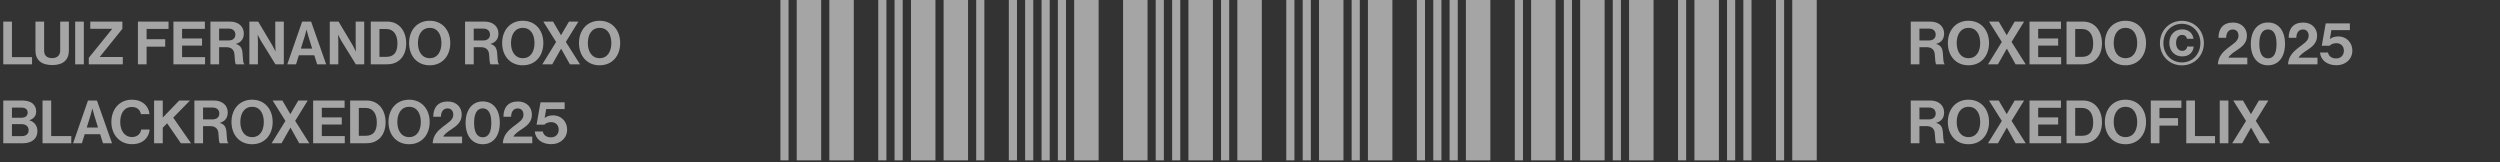
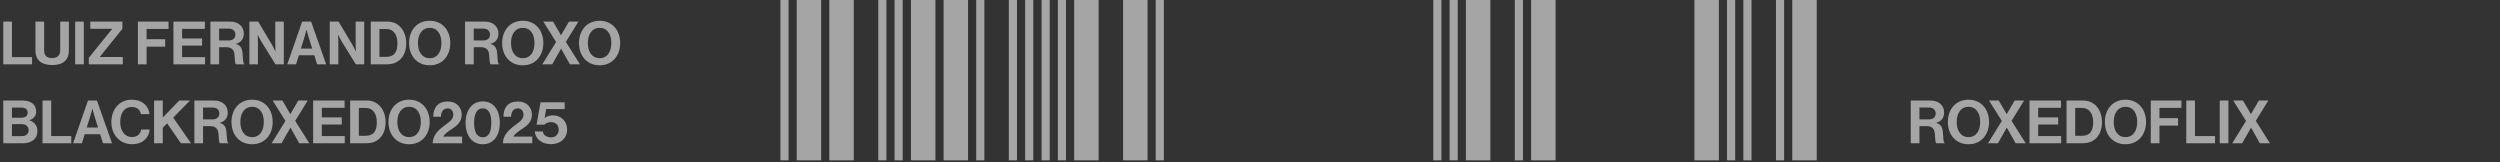
<svg xmlns="http://www.w3.org/2000/svg" width="293" height="19" viewBox="0 0 293 19" fill="none">
  <rect x="0" y="0" width="293" height="19" fill="#333333" stroke="none" />
  <path d="M0.385 7.541V2.531H1.401V6.693H3.756V7.541H0.385ZM6.131 7.625C4.834 7.625 4.155 7.015 4.155 5.929V2.531H5.171V5.929C5.171 6.448 5.43 6.812 6.11 6.812C6.754 6.812 7.056 6.434 7.056 5.915V2.531H8.072V5.929C8.072 7.001 7.413 7.625 6.131 7.625ZM8.809 7.541V2.531H9.825V7.541H8.809ZM10.405 7.541V6.777L13.138 3.4V3.379H10.581V2.531H14.343V3.379L11.702 6.658V6.679H14.392V7.541H10.405ZM16.165 7.541V2.531H19.752V3.393H17.181V4.598H19.36V5.467H17.181V7.541H16.165ZM20.325 7.541V2.531H24.011V3.386H21.341V4.507H23.681V5.341H21.341V6.693H24.032V7.541H20.325ZM24.663 7.541V2.531H26.962C27.929 2.531 28.573 3.091 28.573 3.925C28.573 4.514 28.3 4.962 27.655 5.137V5.158C28.118 5.292 28.356 5.558 28.419 6.167C28.489 6.875 28.461 7.415 28.637 7.492V7.541H27.663C27.536 7.485 27.522 6.924 27.48 6.385C27.438 5.838 27.13 5.53 26.499 5.53H25.68V7.541H24.663ZM25.68 3.351V4.745H26.759C27.312 4.745 27.585 4.458 27.585 4.058C27.585 3.652 27.326 3.351 26.787 3.351H25.68ZM29.228 7.541V2.531H30.258L31.925 5.327C32.087 5.6 32.276 6.027 32.276 6.027H32.29C32.29 6.027 32.262 5.509 32.262 5.158V2.531H33.264V7.541H32.283L30.573 4.773C30.412 4.507 30.216 4.079 30.216 4.079H30.202C30.202 4.079 30.23 4.605 30.23 4.955V7.541H29.228ZM33.667 7.541L35.412 2.531H36.463L38.228 7.541H37.17L36.834 6.476H35.026L34.697 7.541H33.667ZM35.713 4.254L35.264 5.698H36.589L36.14 4.254C36.056 3.988 35.937 3.484 35.937 3.484H35.923C35.923 3.484 35.797 3.988 35.713 4.254ZM38.65 7.541V2.531H39.68L41.348 5.327C41.509 5.6 41.698 6.027 41.698 6.027H41.712C41.712 6.027 41.684 5.509 41.684 5.158V2.531H42.686V7.541H41.705L39.995 4.773C39.834 4.507 39.638 4.079 39.638 4.079H39.624C39.624 4.079 39.652 4.605 39.652 4.955V7.541H38.65ZM43.454 7.541V2.531H45.409C46.747 2.531 47.609 3.61 47.609 5.088C47.609 5.901 47.336 6.616 46.81 7.057C46.439 7.366 45.955 7.541 45.325 7.541H43.454ZM44.47 6.665H45.255C46.208 6.665 46.579 6.083 46.579 5.088C46.579 4.093 46.144 3.4 45.283 3.4H44.47V6.665ZM50.362 7.653C48.883 7.653 47.944 6.546 47.944 5.046C47.944 3.547 48.883 2.433 50.362 2.433C51.84 2.433 52.772 3.547 52.772 5.046C52.772 6.546 51.84 7.653 50.362 7.653ZM50.369 6.819C51.287 6.819 51.735 6.041 51.735 5.046C51.735 4.044 51.287 3.267 50.369 3.267C49.451 3.267 48.981 4.044 48.981 5.046C48.981 6.041 49.451 6.819 50.369 6.819ZM54.505 7.541V2.531H56.803C57.77 2.531 58.415 3.091 58.415 3.925C58.415 4.514 58.141 4.962 57.497 5.137V5.158C57.959 5.292 58.197 5.558 58.261 6.167C58.331 6.875 58.303 7.415 58.478 7.492V7.541H57.504C57.378 7.485 57.364 6.924 57.322 6.385C57.28 5.838 56.971 5.53 56.341 5.53H55.521V7.541H54.505ZM55.521 3.351V4.745H56.6C57.153 4.745 57.427 4.458 57.427 4.058C57.427 3.652 57.167 3.351 56.628 3.351H55.521ZM61.269 7.653C59.791 7.653 58.852 6.546 58.852 5.046C58.852 3.547 59.791 2.433 61.269 2.433C62.748 2.433 63.679 3.547 63.679 5.046C63.679 6.546 62.748 7.653 61.269 7.653ZM61.276 6.819C62.194 6.819 62.642 6.041 62.642 5.046C62.642 4.044 62.194 3.267 61.276 3.267C60.358 3.267 59.889 4.044 59.889 5.046C59.889 6.041 60.358 6.819 61.276 6.819ZM63.557 7.541L65.175 4.92L63.676 2.531H64.818L65.743 4.114H65.757L66.682 2.531H67.789L66.318 4.913L67.978 7.541H66.794L65.771 5.712H65.757L64.72 7.541H63.557ZM70.274 7.653C68.796 7.653 67.857 6.546 67.857 5.046C67.857 3.547 68.796 2.433 70.274 2.433C71.753 2.433 72.685 3.547 72.685 5.046C72.685 6.546 71.753 7.653 70.274 7.653ZM70.281 6.819C71.199 6.819 71.648 6.041 71.648 5.046C71.648 4.044 71.199 3.267 70.281 3.267C69.363 3.267 68.894 4.044 68.894 5.046C68.894 6.041 69.363 6.819 70.281 6.819Z" fill="white" fill-opacity="0.56" />
  <path d="M0.385 16.792V11.782H2.628C3.167 11.782 3.581 11.915 3.84 12.146C4.113 12.392 4.239 12.693 4.239 13.085C4.239 13.597 3.924 13.926 3.454 14.087V14.108C4.008 14.27 4.386 14.732 4.386 15.349C4.386 15.818 4.239 16.14 3.945 16.393C3.658 16.645 3.216 16.792 2.684 16.792H0.385ZM1.401 14.55V15.951H2.572C3.062 15.951 3.356 15.678 3.356 15.271C3.356 14.795 3.006 14.55 2.544 14.55H1.401ZM1.401 13.8H2.502C2.943 13.8 3.244 13.59 3.244 13.197C3.244 12.826 2.971 12.609 2.523 12.609H1.401V13.8ZM4.984 16.792V11.782H6V15.944H8.354V16.792H4.984ZM8.568 16.792L10.312 11.782H11.363L13.129 16.792H12.071L11.735 15.727H9.927L9.598 16.792H8.568ZM10.614 13.506L10.165 14.949H11.489L11.041 13.506C10.957 13.239 10.838 12.735 10.838 12.735H10.824C10.824 12.735 10.698 13.239 10.614 13.506ZM15.463 16.897C14.055 16.897 13.053 15.811 13.053 14.305C13.053 12.819 13.978 11.684 15.457 11.684C16.69 11.684 17.418 12.42 17.524 13.373H16.515C16.424 12.868 16.045 12.539 15.457 12.539C14.532 12.539 14.09 13.309 14.09 14.305C14.09 15.328 14.623 16.063 15.463 16.063C16.059 16.063 16.48 15.706 16.543 15.18H17.538C17.509 15.622 17.32 16.049 16.984 16.365C16.641 16.687 16.157 16.897 15.463 16.897ZM18.06 16.792V11.782H19.076V13.779L21.003 11.782H22.264L20.302 13.786L22.391 16.792H21.199L19.588 14.452L19.076 14.97V16.792H18.06ZM22.782 16.792V11.782H25.08C26.047 11.782 26.692 12.343 26.692 13.176C26.692 13.765 26.418 14.213 25.774 14.389V14.41C26.236 14.543 26.474 14.809 26.538 15.419C26.608 16.126 26.579 16.666 26.755 16.743V16.792H25.781C25.655 16.736 25.641 16.175 25.599 15.636C25.556 15.089 25.248 14.781 24.618 14.781H23.798V16.792H22.782ZM23.798 12.602V13.996H24.877C25.43 13.996 25.704 13.709 25.704 13.309C25.704 12.903 25.444 12.602 24.905 12.602H23.798ZM29.546 16.904C28.068 16.904 27.129 15.797 27.129 14.297C27.129 12.798 28.068 11.684 29.546 11.684C31.024 11.684 31.956 12.798 31.956 14.297C31.956 15.797 31.024 16.904 29.546 16.904ZM29.553 16.07C30.471 16.07 30.919 15.293 30.919 14.297C30.919 13.296 30.471 12.518 29.553 12.518C28.635 12.518 28.166 13.296 28.166 14.297C28.166 15.293 28.635 16.07 29.553 16.07ZM31.834 16.792L33.453 14.171L31.953 11.782H33.095L34.02 13.366H34.034L34.959 11.782H36.066L34.595 14.164L36.255 16.792H35.071L34.048 14.963H34.034L32.997 16.792H31.834ZM36.7 16.792V11.782H40.386V12.637H37.716V13.758H40.056V14.592H37.716V15.944H40.407V16.792H36.7ZM41.038 16.792V11.782H42.993C44.331 11.782 45.193 12.861 45.193 14.339C45.193 15.152 44.92 15.867 44.395 16.308C44.023 16.617 43.54 16.792 42.909 16.792H41.038ZM42.054 15.916H42.839C43.792 15.916 44.163 15.335 44.163 14.339C44.163 13.345 43.729 12.651 42.867 12.651H42.054V15.916ZM47.946 16.904C46.468 16.904 45.529 15.797 45.529 14.297C45.529 12.798 46.468 11.684 47.946 11.684C49.425 11.684 50.357 12.798 50.357 14.297C50.357 15.797 49.425 16.904 47.946 16.904ZM47.953 16.07C48.871 16.07 49.32 15.293 49.32 14.297C49.32 13.296 48.871 12.518 47.953 12.518C47.035 12.518 46.566 13.296 46.566 14.297C46.566 15.293 47.035 16.07 47.953 16.07ZM50.709 16.792C50.744 15.874 51.319 15.313 51.865 14.886C52.468 14.41 53.127 14.073 53.127 13.457C53.127 13.008 52.888 12.707 52.461 12.707C51.977 12.707 51.69 13.057 51.676 13.681H50.779C50.779 12.588 51.34 11.894 52.482 11.894C53.526 11.894 54.114 12.602 54.114 13.429C54.114 14.332 53.498 14.76 52.909 15.152C52.538 15.391 52.103 15.699 51.942 16.007H54.157V16.792H50.709ZM56.573 16.904C55.347 16.904 54.569 15.923 54.569 14.396C54.569 12.861 55.361 11.887 56.58 11.887C57.82 11.887 58.577 12.854 58.577 14.396C58.577 15.923 57.82 16.904 56.573 16.904ZM56.58 16.091C57.295 16.091 57.582 15.426 57.582 14.396C57.582 13.38 57.288 12.7 56.58 12.7C55.865 12.7 55.564 13.373 55.564 14.396C55.564 15.412 55.865 16.091 56.58 16.091ZM58.934 16.792C58.969 15.874 59.544 15.313 60.09 14.886C60.693 14.41 61.352 14.073 61.352 13.457C61.352 13.008 61.113 12.707 60.686 12.707C60.202 12.707 59.915 13.057 59.901 13.681H59.004C59.004 12.588 59.565 11.894 60.707 11.894C61.751 11.894 62.34 12.602 62.34 13.429C62.34 14.332 61.723 14.76 61.134 15.152C60.763 15.391 60.328 15.699 60.167 16.007H62.382V16.792H58.934ZM64.609 16.897C63.544 16.897 62.766 16.337 62.675 15.405H63.614C63.698 15.874 64.09 16.098 64.588 16.098C65.135 16.098 65.478 15.706 65.478 15.194C65.478 14.627 65.092 14.312 64.588 14.312C64.224 14.312 63.943 14.452 63.803 14.613H62.885L63.348 11.992H66.178V12.784H64.013L63.831 13.821H63.845C64.055 13.639 64.399 13.52 64.84 13.52C65.688 13.52 66.466 14.157 66.466 15.194C66.466 16.196 65.66 16.897 64.609 16.897Z" fill="white" fill-opacity="0.56" />
  <path d="M91.464 18.792V0H92.419V18.792H91.464ZM93.375 18.792V0H96.242V18.792H93.375ZM97.197 18.792V0H100.064V18.792H97.197ZM102.93 18.792V0H103.886V18.792H102.93ZM104.841 18.792V0H105.797V18.792H104.841Z" fill="white" fill-opacity="0.56" />
  <path d="M106.767 18.792V0H109.634V18.792H106.767ZM110.589 18.792V0H113.456V18.792H110.589ZM114.411 18.792V0H115.367V18.792H114.411ZM118.234 18.792V0H119.189V18.792H118.234ZM120.145 18.792V0H121.1V18.792H120.145Z" fill="white" fill-opacity="0.56" />
  <path d="M122.071 18.792V0H123.026V18.792H122.071ZM123.982 18.792V0H124.937V18.792H123.982ZM125.893 18.792V0H128.759V18.792H125.893ZM131.626 18.792V0H134.493V18.792H131.626ZM135.448 18.792V0H136.404V18.792H135.448Z" fill="white" fill-opacity="0.56" />
-   <path d="M137.374 18.792V0H138.33V18.792H137.374ZM139.285 18.792V0H142.152V18.792H139.285ZM143.107 18.792V0H144.063V18.792H143.107ZM145.018 18.792V0H147.885V18.792H145.018ZM150.751 18.792V0H151.707V18.792H150.751Z" fill="white" fill-opacity="0.56" />
-   <path d="M152.677 18.792V0H153.633V18.792H152.677ZM154.589 18.792V0H157.455V18.792H154.589ZM158.411 18.792V0H159.366V18.792H158.411ZM160.322 18.792V0H163.188V18.792H160.322ZM166.055 18.792V0H167.01V18.792H166.055Z" fill="white" fill-opacity="0.56" />
  <path d="M167.981 18.792V0H168.936V18.792H167.981ZM169.892 18.792V0H170.847V18.792H169.892ZM171.803 18.792V0H174.67V18.792H171.803ZM177.536 18.792V0H178.492V18.792H177.536ZM179.447 18.792V0H182.314V18.792H179.447Z" fill="white" fill-opacity="0.56" />
-   <path d="M183.284 18.792V0H184.24V18.792H183.284ZM185.195 18.792V0H188.062V18.792H185.195ZM189.017 18.792V0H189.973V18.792H189.017ZM190.928 18.792V0H193.795V18.792H190.928ZM196.662 18.792V0H197.617V18.792H196.662Z" fill="white" fill-opacity="0.56" />
  <path d="M198.588 18.792V0H201.454V18.792H198.588ZM202.41 18.792V0H203.365V18.792H202.41ZM204.321 18.792V0H205.276V18.792H204.321ZM208.143 18.792V0H209.098V18.792H208.143ZM210.054 18.792V0H212.921V18.792H210.054Z" fill="white" fill-opacity="0.56" />
-   <path d="M223.941 7.541V2.531H226.239C227.206 2.531 227.851 3.091 227.851 3.925C227.851 4.514 227.578 4.962 226.933 5.137V5.158C227.395 5.292 227.634 5.558 227.697 6.167C227.767 6.875 227.739 7.415 227.914 7.492V7.541H226.94C226.814 7.485 226.8 6.924 226.758 6.385C226.716 5.838 226.408 5.53 225.777 5.53H224.957V7.541H223.941ZM224.957 3.351V4.745H226.036C226.59 4.745 226.863 4.458 226.863 4.058C226.863 3.652 226.604 3.351 226.064 3.351H224.957ZM230.705 7.653C229.227 7.653 228.288 6.546 228.288 5.046C228.288 3.547 229.227 2.433 230.705 2.433C232.184 2.433 233.116 3.547 233.116 5.046C233.116 6.546 232.184 7.653 230.705 7.653ZM230.712 6.819C231.63 6.819 232.079 6.041 232.079 5.046C232.079 4.044 231.63 3.267 230.712 3.267C229.794 3.267 229.325 4.044 229.325 5.046C229.325 6.041 229.794 6.819 230.712 6.819ZM232.993 7.541L234.612 4.92L233.112 2.531H234.254L235.179 4.114H235.193L236.118 2.531H237.225L235.754 4.913L237.415 7.541H236.23L235.207 5.712H235.193L234.156 7.541H232.993ZM237.859 7.541V2.531H241.545V3.386H238.875V4.507H241.216V5.341H238.875V6.693H241.566V7.541H237.859ZM242.198 7.541V2.531H244.152C245.491 2.531 246.353 3.61 246.353 5.088C246.353 5.901 246.079 6.616 245.554 7.057C245.183 7.366 244.699 7.541 244.068 7.541H242.198ZM243.214 6.665H243.998C244.951 6.665 245.323 6.083 245.323 5.088C245.323 4.093 244.888 3.4 244.026 3.4H243.214V6.665ZM249.106 7.653C247.627 7.653 246.688 6.546 246.688 5.046C246.688 3.547 247.627 2.433 249.106 2.433C250.584 2.433 251.516 3.547 251.516 5.046C251.516 6.546 250.584 7.653 249.106 7.653ZM249.113 6.819C250.03 6.819 250.479 6.041 250.479 5.046C250.479 4.044 250.03 3.267 249.113 3.267C248.195 3.267 247.725 4.044 247.725 5.046C247.725 6.041 248.195 6.819 249.113 6.819ZM255.722 7.66C254.279 7.66 253.144 6.553 253.144 5.053C253.144 3.554 254.279 2.44 255.722 2.44C257.166 2.44 258.294 3.554 258.294 5.053C258.294 6.553 257.166 7.66 255.722 7.66ZM255.722 7.317C256.955 7.317 257.887 6.35 257.887 5.053C257.887 3.757 256.955 2.79 255.722 2.79C254.482 2.79 253.55 3.757 253.55 5.053C253.55 6.35 254.482 7.317 255.722 7.317ZM255.743 6.609C254.846 6.609 254.244 5.943 254.244 5.032C254.244 4.121 254.832 3.442 255.75 3.442C256.521 3.442 257.004 3.911 257.074 4.549H256.318C256.269 4.29 256.072 4.093 255.743 4.093C255.274 4.093 255.035 4.5 255.035 5.032C255.035 5.572 255.316 5.964 255.75 5.964C256.107 5.964 256.311 5.733 256.346 5.453H257.102C257.081 5.768 256.941 6.062 256.731 6.266C256.493 6.497 256.178 6.609 255.743 6.609ZM259.936 7.541C259.971 6.623 260.546 6.062 261.092 5.635C261.695 5.158 262.353 4.822 262.353 4.205C262.353 3.757 262.115 3.456 261.688 3.456C261.204 3.456 260.917 3.806 260.903 4.43H260.006C260.006 3.337 260.567 2.643 261.709 2.643C262.753 2.643 263.341 3.351 263.341 4.177C263.341 5.081 262.725 5.509 262.136 5.901C261.765 6.139 261.33 6.448 261.169 6.756H263.384V7.541H259.936ZM265.8 7.653C264.574 7.653 263.796 6.672 263.796 5.144C263.796 3.61 264.588 2.636 265.807 2.636C267.047 2.636 267.804 3.603 267.804 5.144C267.804 6.672 267.047 7.653 265.8 7.653ZM265.807 6.84C266.522 6.84 266.809 6.174 266.809 5.144C266.809 4.128 266.515 3.449 265.807 3.449C265.092 3.449 264.791 4.121 264.791 5.144C264.791 6.16 265.092 6.84 265.807 6.84ZM268.161 7.541C268.196 6.623 268.771 6.062 269.317 5.635C269.92 5.158 270.578 4.822 270.578 4.205C270.578 3.757 270.34 3.456 269.913 3.456C269.429 3.456 269.142 3.806 269.128 4.43H268.231C268.231 3.337 268.792 2.643 269.934 2.643C270.978 2.643 271.566 3.351 271.566 4.177C271.566 5.081 270.95 5.509 270.361 5.901C269.99 6.139 269.555 6.448 269.394 6.756H271.609V7.541H268.161ZM273.836 7.646C272.771 7.646 271.993 7.085 271.902 6.153H272.841C272.925 6.623 273.317 6.847 273.815 6.847C274.361 6.847 274.705 6.455 274.705 5.943C274.705 5.376 274.319 5.06 273.815 5.06C273.45 5.06 273.17 5.2 273.03 5.362H272.112L272.575 2.741H275.405V3.533H273.24L273.058 4.57H273.072C273.282 4.388 273.626 4.269 274.067 4.269C274.915 4.269 275.693 4.906 275.693 5.943C275.693 6.945 274.887 7.646 273.836 7.646Z" fill="white" fill-opacity="0.56" />
  <path d="M223.941 16.792V11.782H226.239C227.206 11.782 227.851 12.343 227.851 13.176C227.851 13.765 227.578 14.213 226.933 14.389V14.41C227.395 14.543 227.634 14.809 227.697 15.419C227.767 16.126 227.739 16.666 227.914 16.743V16.792H226.94C226.814 16.736 226.8 16.175 226.758 15.636C226.716 15.089 226.408 14.781 225.777 14.781H224.957V16.792H223.941ZM224.957 12.602V13.996H226.036C226.59 13.996 226.863 13.709 226.863 13.309C226.863 12.903 226.604 12.602 226.064 12.602H224.957ZM230.705 16.904C229.227 16.904 228.288 15.797 228.288 14.297C228.288 12.798 229.227 11.684 230.705 11.684C232.184 11.684 233.116 12.798 233.116 14.297C233.116 15.797 232.184 16.904 230.705 16.904ZM230.712 16.07C231.63 16.07 232.079 15.293 232.079 14.297C232.079 13.296 231.63 12.518 230.712 12.518C229.794 12.518 229.325 13.296 229.325 14.297C229.325 15.293 229.794 16.07 230.712 16.07ZM232.993 16.792L234.612 14.171L233.112 11.782H234.254L235.179 13.366H235.193L236.118 11.782H237.225L235.754 14.164L237.415 16.792H236.23L235.207 14.963H235.193L234.156 16.792H232.993ZM237.859 16.792V11.782H241.545V12.637H238.875V13.758H241.216V14.592H238.875V15.944H241.566V16.792H237.859ZM242.198 16.792V11.782H244.152C245.491 11.782 246.353 12.861 246.353 14.339C246.353 15.152 246.079 15.867 245.554 16.308C245.183 16.617 244.699 16.792 244.068 16.792H242.198ZM243.214 15.916H243.998C244.951 15.916 245.323 15.335 245.323 14.339C245.323 13.345 244.888 12.651 244.026 12.651H243.214V15.916ZM249.106 16.904C247.627 16.904 246.688 15.797 246.688 14.297C246.688 12.798 247.627 11.684 249.106 11.684C250.584 11.684 251.516 12.798 251.516 14.297C251.516 15.797 250.584 16.904 249.106 16.904ZM249.113 16.07C250.03 16.07 250.479 15.293 250.479 14.297C250.479 13.296 250.03 12.518 249.113 12.518C248.195 12.518 247.725 13.296 247.725 14.297C247.725 15.293 248.195 16.07 249.113 16.07ZM252.072 16.792V11.782H255.659V12.644H253.088V13.849H255.267V14.718H253.088V16.792H252.072ZM256.232 16.792V11.782H257.248V15.944H259.602V16.792H256.232ZM260.153 16.792V11.782H261.169V16.792H260.153ZM261.616 16.792L263.235 14.171L261.736 11.782H262.878L263.803 13.366H263.817L264.742 11.782H265.849L264.377 14.164L266.038 16.792H264.854L263.831 14.963H263.817L262.78 16.792H261.616Z" fill="white" fill-opacity="0.56" />
</svg>